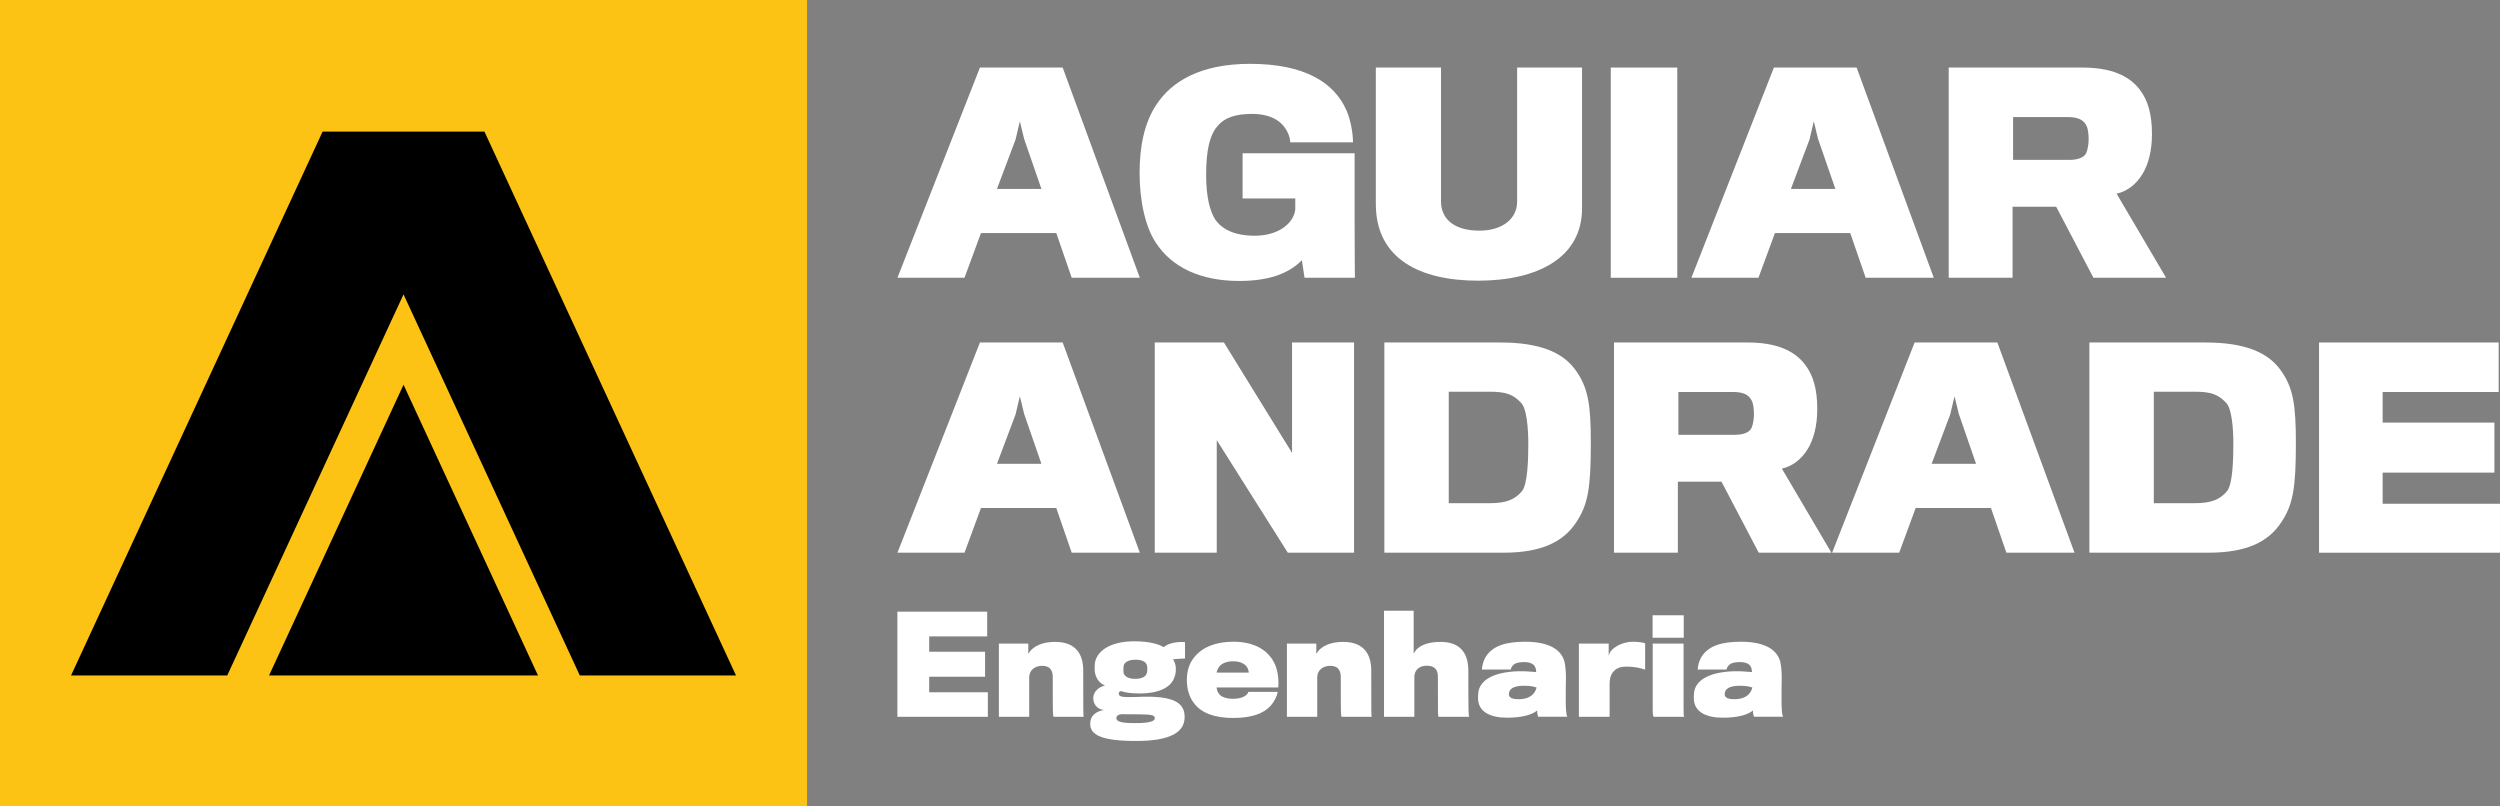
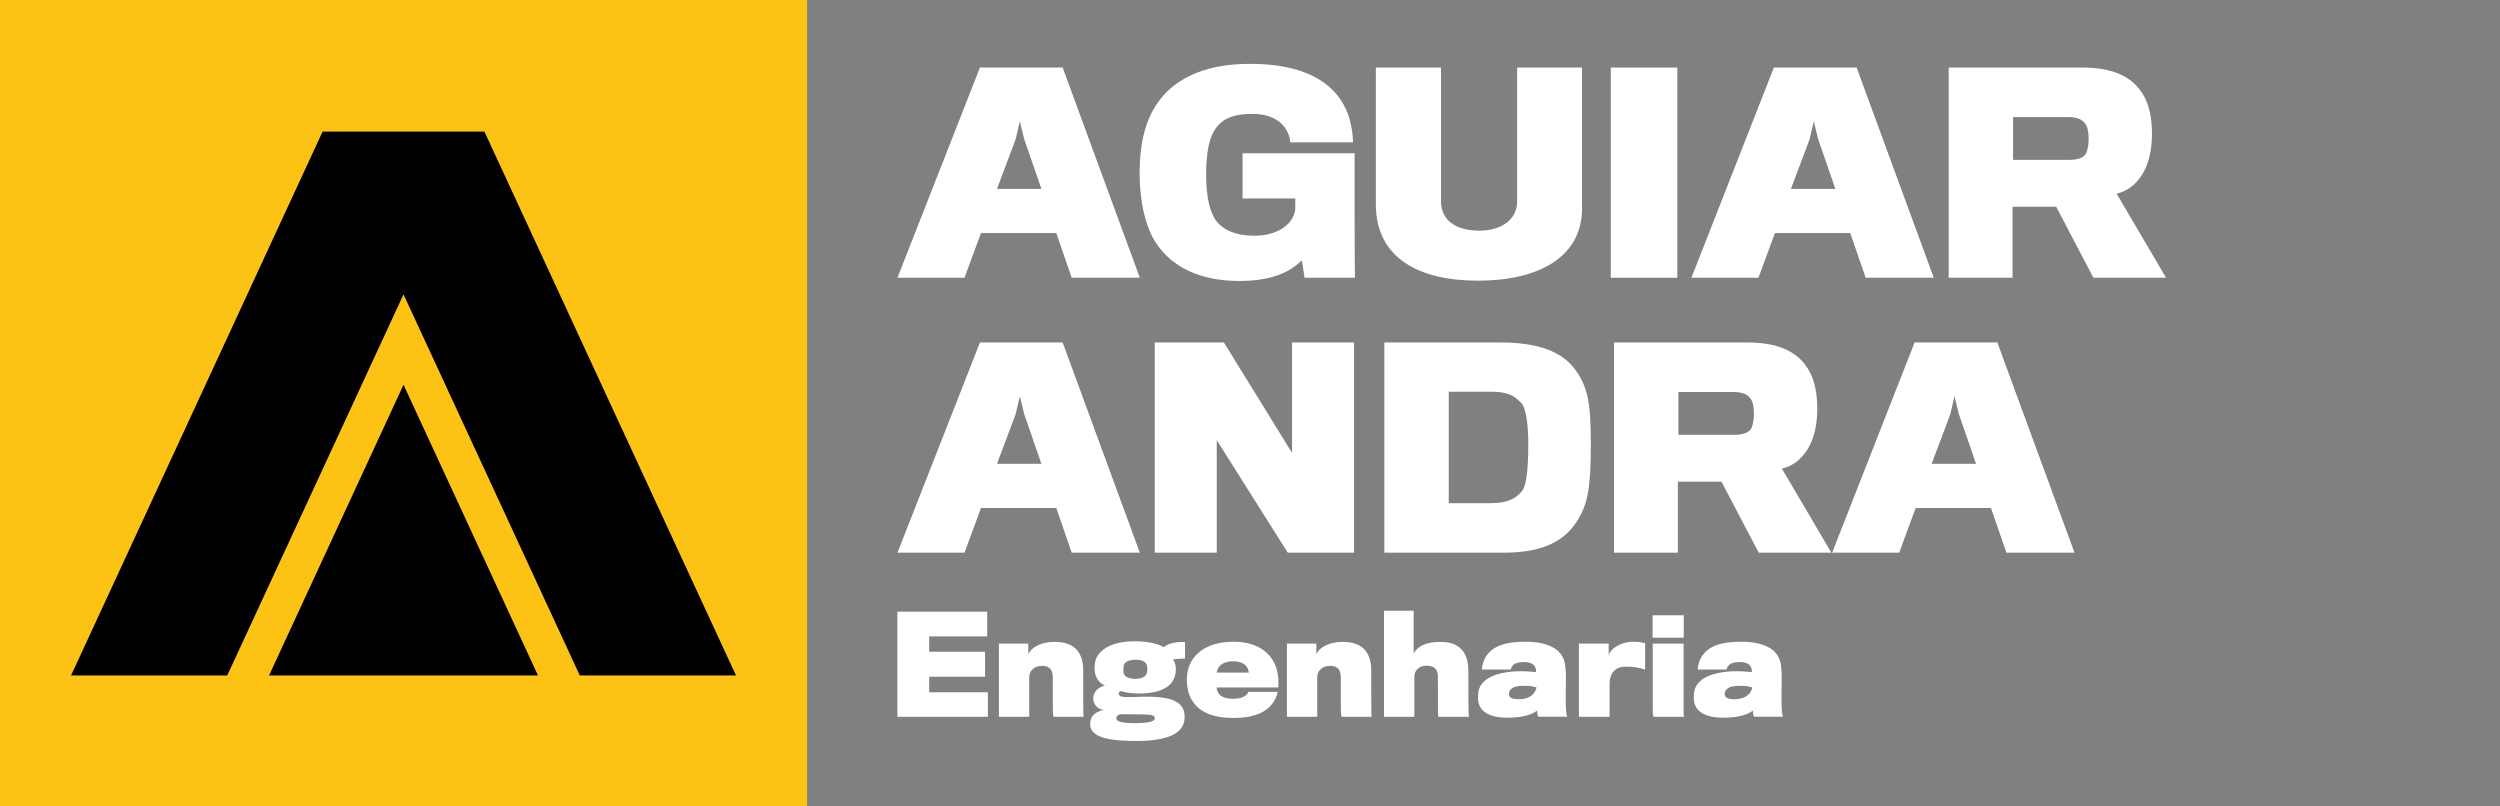
<svg xmlns="http://www.w3.org/2000/svg" version="1.1" x="0px" y="0px" viewBox="0 0 1079 348" style="enable-background:new 0 0 1079 348;" xml:space="preserve">
  <rect x="0" y="0" width="1079" height="348" fill="#808080" stroke="none" />
  <style type="text/css">
	.st0{fill:#171717;}
	.st1{fill:#FDC314;}
	.st2{fill:#FFFFFF;}
	.st3{display:none;}
	.st4{display:inline;}
</style>
  <g id="Logo_Vertical">
    <g id="Logotipo_1_">
      <g>
        <path class="st0" d="M1864.95,354.85h-14.45l17.78-45.3h17.83l16.63,45.3h-14.68l-3.33-9.63h-16.23L1864.95,354.85z      M1877.79,324.91l-0.92-3.79l-0.92,3.9l-4.01,10.67h9.58L1877.79,324.91z" />
        <path class="st0" d="M1938.22,354.85l-0.57-3.78c-2.92,2.98-7.28,4.47-13.53,4.47c-8.26,0-14.51-2.92-17.95-8.26     c-2.12-3.15-3.5-8.66-3.5-14.97c0-5.68,0.97-10.84,3.67-14.85c3.27-4.93,9.46-8.72,20.13-8.72c11.75,0,18.12,4.01,20.76,9.98     c0.92,2.01,1.43,4.99,1.43,6.94h-13.53c0-1.15-0.63-2.64-1.61-3.73c-1.32-1.49-3.61-2.41-6.54-2.41c-3.56,0-6.02,0.75-7.63,2.75     c-1.55,1.83-2.35,4.99-2.35,10.38c0,4.99,0.86,7.86,1.95,9.63c1.38,1.95,3.9,3.5,8.54,3.5c4.7,0,8.26-2.35,8.72-5.62v-2.41     h-11.35v-9.75H1949c0,0,0,11.87,0,14.39c0,5.56,0.06,12.16,0.06,12.44H1938.22z" />
        <path class="st0" d="M1975.61,355.48c-12.5,0-22.02-4.7-22.02-16.51c0-1.43,0-29.42,0-29.42h14.05c0,0,0,27.98,0,28.84     c0,3.96,3.04,6.31,8.26,6.31c4.93,0,8.14-2.52,8.14-6.25c0-0.86,0-28.9,0-28.9h13.99c0,0,0,29.07,0,30.33     C1998.03,350.43,1988.62,355.48,1975.61,355.48z" />
        <path class="st0" d="M2004.21,354.85v-45.3h14.34v45.3H2004.21z" />
        <path class="st0" d="M2036.04,354.85h-14.45l17.78-45.3h17.83l16.63,45.3h-14.68l-3.33-9.63h-16.23L2036.04,354.85z      M2048.88,324.91l-0.92-3.79l-0.92,3.9l-4.01,10.67h9.58L2048.88,324.91z" />
        <path class="st0" d="M2118.83,332.43c-1.43,2.41-3.5,3.84-5.62,4.3l10.67,18.12h-15.65l-8.03-15.31h-9.4v15.31h-13.76v-45.3     h28.84c6.08,0,10.04,1.72,12.33,4.76c1.78,2.29,2.64,5.33,2.64,9.58C2120.84,327.55,2120.04,330.42,2118.83,332.43z      M2106.73,322.1c-0.69-1.43-2.06-1.89-4.07-1.89h-11.76v9.23h12.04c1.72,0,3.21-0.4,3.73-1.49c0.34-0.8,0.52-2.01,0.52-2.92     C2107.19,324,2107.08,322.79,2106.73,322.1z" />
      </g>
      <g>
        <path class="st0" d="M1864.95,414.09h-14.45l17.78-45.3h17.83l16.63,45.3h-14.68l-3.33-9.63h-16.23L1864.95,414.09z      M1877.79,384.16l-0.92-3.79l-0.92,3.9l-4.01,10.67h9.58L1877.79,384.16z" />
        <path class="st0" d="M1934.61,414.09l-15.31-24.26v24.26h-13.36v-45.3h14.91l14.68,23.8v-23.8h13.36v45.3H1934.61z" />
        <path class="st0" d="M1981.11,414.09h-25.69v-45.3h25c8.26,0,13.36,2.01,16.17,5.91c2.81,3.84,3.33,7.63,3.33,15.88     c0,9.63-0.63,13.19-3.15,16.97C1994.01,411.74,1989.31,414.09,1981.11,414.09z M1986.44,390.58c0-3.27-0.34-7.45-1.49-8.72     c-1.78-1.95-3.44-2.47-6.88-2.47h-8.77v24.03h8.77c3.56,0,5.45-0.75,7-2.58C1986.27,399.41,1986.44,394.25,1986.44,390.58z" />
        <path class="st0" d="M2046.7,391.67c-1.43,2.41-3.5,3.84-5.62,4.3l10.67,18.12h-15.65l-8.03-15.31h-9.4v15.31h-13.76v-45.3h28.84     c6.08,0,10.04,1.72,12.33,4.76c1.78,2.29,2.64,5.33,2.64,9.58C2048.71,386.8,2047.91,389.67,2046.7,391.67z M2034.6,381.35     c-0.69-1.43-2.06-1.89-4.07-1.89h-11.76v9.23h12.04c1.72,0,3.21-0.4,3.73-1.49c0.34-0.8,0.52-2.01,0.52-2.92     C2035.06,383.24,2034.95,382.04,2034.6,381.35z" />
        <path class="st0" d="M2066.37,414.09h-14.45l17.78-45.3h17.83l16.63,45.3h-14.68l-3.33-9.63h-16.23L2066.37,414.09z      M2079.21,384.16l-0.92-3.79l-0.92,3.9l-4.01,10.67h9.58L2079.21,384.16z" />
        <path class="st0" d="M2133.05,414.09h-25.69v-45.3h25c8.26,0,13.36,2.01,16.17,5.91c2.81,3.84,3.33,7.63,3.33,15.88     c0,9.63-0.63,13.19-3.15,16.97C2145.95,411.74,2141.25,414.09,2133.05,414.09z M2138.38,390.58c0-3.27-0.34-7.45-1.49-8.72     c-1.78-1.95-3.44-2.47-6.88-2.47h-8.77v24.03h8.77c3.55,0,5.45-0.75,7-2.58C2138.21,399.41,2138.38,394.25,2138.38,390.58z" />
        <path class="st0" d="M2156.84,414.09v-45.3h38.71v10.67h-25v6.59h24.08v10.78h-24.08v6.71h25.29v10.55H2156.84z" />
      </g>
      <g>
        <path class="st0" d="M1850.48,449.45V426.8h19.35v5.33h-12.5v3.3h12.04v5.39h-12.04v3.35h12.64v5.28H1850.48z" />
        <path class="st0" d="M1890.64,449.45h-6.42c-0.26,0-0.26-0.23-0.26-8.57c0-1.52-0.69-2.41-2.29-2.41s-2.78,1-2.78,2.44v8.54     h-6.54v-15.77h6.34v2.24c0.92-1.75,3.18-2.61,5.73-2.61c4.3,0,6.11,2.41,6.11,6.16C1890.53,448.62,1890.53,449.39,1890.64,449.45     z" />
        <path class="st0" d="M1907.87,434.46c1-0.95,3.18-1.23,4.59-1.09v3.53c-0.17,0-2.41,0.09-2.58,0.23c0.29,0.37,0.6,1.12,0.6,1.83     c0,0.4,0,0.92-0.11,1.35c-0.52,2.52-2.92,4.13-7.86,4.13c-1.75,0-3.21-0.26-3.78-0.52c-0.26,0-0.54,0.17-0.54,0.52     c0,0.8,0.95,0.83,3.93,0.75c7.83-0.37,10.26,1.18,10.26,4.33c0,3.21-2.95,5.16-10.41,5.16c-7.43,0-9.95-1.26-9.95-3.67     c0-1.86,1.26-2.67,2.92-3.01c-1.52-0.2-2.27-1.29-2.27-2.58c0-1.29,1.09-2.32,2.52-2.69c-1.2-0.46-2.06-1.63-2.21-3.15     c-0.03-0.4-0.03-1.12,0.03-1.58c0.29-2.41,2.9-4.79,8.57-4.79C1904.72,433.19,1906.84,433.8,1907.87,434.46z M1905.95,449.79     c0-0.63-0.46-0.83-3.01-0.86c-1.03-0.03-3.73-0.03-4.27-0.03c-0.66,0.09-1,0.4-1,0.86c0,0.72,1.12,1.06,3.93,1.06     S1905.95,450.51,1905.95,449.79z M1899.24,438.44c-0.06,0.37-0.09,1.09-0.03,1.52c0.14,0.72,0.95,1.32,2.52,1.32     c1.58,0,2.35-0.57,2.52-1.29c0.11-0.37,0.11-1.15,0.03-1.55c-0.2-0.77-0.92-1.29-2.49-1.29     C1900.27,437.15,1899.38,437.72,1899.24,438.44z" />
        <path class="st0" d="M1930.89,447.1c-1.55,1.72-4.19,2.61-8.06,2.61c-3.9,0-6.82-1-8.46-3.21c-0.97-1.26-1.52-2.9-1.52-5.02     c0-1.89,0.52-3.58,1.63-4.9c1.69-2.09,4.5-3.3,8.4-3.3c4.76,0,7.71,2.01,9,4.99c0.57,1.4,0.8,3.1,0.66,4.87h-13.27     c0.03,0.46,0.17,0.97,0.54,1.43c0.52,0.66,1.63,1,3.01,1c1.15,0,1.98-0.23,2.49-0.57c0.46-0.29,0.72-0.63,0.77-0.92h6.34     C1932.27,445.06,1931.72,446.18,1930.89,447.1z M1925.7,438.58c-0.49-0.63-1.49-1.09-2.87-1.09c-1.32,0-2.35,0.4-2.92,1.06     c-0.34,0.4-0.6,1.03-0.63,1.38h6.91C1926.19,439.56,1926.05,439.01,1925.7,438.58z" />
        <path class="st0" d="M1952.71,449.45h-6.42c-0.26,0-0.26-0.23-0.26-8.57c0-1.52-0.69-2.41-2.29-2.41s-2.78,1-2.78,2.44v8.54     h-6.54v-15.77h6.34v2.24c0.92-1.75,3.18-2.61,5.73-2.61c4.3,0,6.11,2.41,6.11,6.16C1952.59,448.62,1952.59,449.39,1952.71,449.45     z" />
        <path class="st0" d="M1973.72,449.45h-6.59c-0.17,0-0.17-0.2-0.17-8.72c0-1.49-0.8-2.29-2.41-2.29c-1.72,0-2.67,1.09-2.67,2.41     v8.6h-6.54V426.6h6.39v9.26c0.8-1.69,2.84-2.55,5.79-2.55c3.9,0,5.99,2.06,5.99,6.25     C1973.52,448.56,1973.55,449.39,1973.72,449.45z" />
        <path class="st0" d="M1988.63,449.45c-0.11,0-0.29-0.69-0.29-1.35c-1.18,0.97-3.38,1.55-6.51,1.55c-3.5,0-6.08-1.21-6.22-3.96     c0-0.2-0.03-0.8,0.03-1.23c0.14-2.58,2.75-4.62,8.52-4.82c1.23-0.03,2.55,0.03,3.99,0.17c-0.03-0.4-0.06-0.69-0.23-1.09     c-0.29-0.66-1.09-1.06-2.35-1.06c-1.06,0-1.81,0.14-2.26,0.54c-0.37,0.34-0.6,0.72-0.63,1.06h-6.22     c0.03-0.75,0.29-1.83,0.75-2.61c1.49-2.52,4.42-3.38,8.6-3.38c5.1,0,7.88,1.72,8.49,4.5c0.2,0.89,0.32,2.61,0.26,4.01     c-0.03,0.92-0.03,2.67-0.03,4.04c0,1.46,0.06,3.24,0.34,3.61H1988.63z M1985.5,442.77c-2.24,0-3.24,0.66-3.24,1.81     c0,0.75,0.63,1.09,2.12,1.09c1.63,0,3.33-0.54,3.84-2.52C1987.45,442.91,1986.96,442.77,1985.5,442.77z" />
        <path class="st0" d="M2011.62,439.3c-1.18-0.4-2.26-0.66-4.13-0.66c-2.21,0-3.53,1.29-3.53,3.67v7.14h-6.62v-15.77h6.42v2.67     c0.29-1.78,3.01-3.07,5.16-3.07c1.18,0,2.12,0.14,2.69,0.32V439.3z" />
-         <path class="st0" d="M2013.22,432.42v-4.85h6.71v4.85H2013.22z M2020.05,449.45h-6.54c-0.2-0.06-0.26-0.32-0.26-2.01v-13.76h6.65     v13.76C2019.9,449.05,2019.9,449.36,2020.05,449.45z" />
+         <path class="st0" d="M2013.22,432.42h6.71v4.85H2013.22z M2020.05,449.45h-6.54c-0.2-0.06-0.26-0.32-0.26-2.01v-13.76h6.65     v13.76C2019.9,449.05,2019.9,449.36,2020.05,449.45z" />
        <path class="st0" d="M2035.13,449.45c-0.11,0-0.29-0.69-0.29-1.35c-1.18,0.97-3.38,1.55-6.51,1.55c-3.5,0-6.08-1.21-6.22-3.96     c0-0.2-0.03-0.8,0.03-1.23c0.14-2.58,2.75-4.62,8.52-4.82c1.23-0.03,2.55,0.03,3.99,0.17c-0.03-0.4-0.06-0.69-0.23-1.09     c-0.29-0.66-1.09-1.06-2.35-1.06c-1.06,0-1.81,0.14-2.26,0.54c-0.37,0.34-0.6,0.72-0.63,1.06h-6.22     c0.03-0.75,0.29-1.83,0.75-2.61c1.49-2.52,4.42-3.38,8.6-3.38c5.1,0,7.88,1.72,8.49,4.5c0.2,0.89,0.32,2.61,0.26,4.01     c-0.03,0.92-0.03,2.67-0.03,4.04c0,1.46,0.06,3.24,0.34,3.61H2035.13z M2032,442.77c-2.24,0-3.24,0.66-3.24,1.81     c0,0.75,0.63,1.09,2.12,1.09c1.63,0,3.33-0.54,3.84-2.52C2033.95,442.91,2033.46,442.77,2032,442.77z" />
      </g>
    </g>
    <rect x="1849.84" y="-68.67" class="st1" width="348.33" height="348.33" />
    <g>
      <polygon points="2024,97.39 2082.04,222.87 1965.96,222.87   " />
      <polygon points="2058.92,-11.87 2167.5,222.87 2100.08,222.87 2024,58.39 1947.92,222.87 1880.5,222.87 1989.08,-11.87   " />
    </g>
  </g>
  <g id="Logo_Horizontal">
    <g id="Logotipo">
      <g>
        <path class="st2" d="M416.28,119.88h-28.94l35.6-90.72h35.71l33.3,90.72h-29.4l-6.66-19.29h-32.5L416.28,119.88z M442.01,59.94     l-1.84-7.58l-1.84,7.81l-8.04,21.36h19.18L442.01,59.94z" />
        <path class="st2" d="M563.04,119.88l-1.15-7.58c-5.86,5.97-14.58,8.96-27.1,8.96c-16.54,0-29.05-5.86-35.94-16.54     c-4.25-6.32-7-17.34-7-29.97c0-11.37,1.95-21.7,7.35-29.74c6.55-9.88,18.95-17.46,40.31-17.46c23.54,0,36.29,8.04,41.57,19.98     c1.84,4.02,2.87,9.99,2.87,13.9h-27.1c0-2.3-1.26-5.28-3.21-7.46c-2.64-2.99-7.24-4.82-13.09-4.82c-7.12,0-12.06,1.49-15.27,5.51     c-3.1,3.67-4.71,9.99-4.71,20.79c0,9.99,1.72,15.73,3.9,19.29c2.76,3.9,7.81,7,17.11,7c9.42,0,16.54-4.71,17.46-11.25v-4.82     h-22.74V66.14h48.35c0,0,0,23.77,0,28.82c0,11.14,0.12,24.35,0.12,24.92H563.04z" />
        <path class="st2" d="M637.91,121.14c-25.04,0-44.1-9.42-44.1-33.07c0-2.87,0-58.91,0-58.91h28.13c0,0,0,56.04,0,57.76     c0,7.92,6.09,12.63,16.54,12.63c9.88,0,16.31-5.05,16.31-12.52c0-1.72,0-57.88,0-57.88h28.02c0,0,0,58.22,0,60.75     C682.82,111.04,663.98,121.14,637.91,121.14z" />
        <path class="st2" d="M695.21,119.88V29.16h28.71v90.72H695.21z" />
        <path class="st2" d="M758.95,119.88h-28.94l35.6-90.72h35.71l33.3,90.72h-29.4l-6.66-19.29h-32.5L758.95,119.88z M784.67,59.94     l-1.84-7.58L781,60.17l-8.04,21.36h19.18L784.67,59.94z" />
        <path class="st2" d="M924.77,74.98c-2.87,4.82-7,7.69-11.25,8.61l21.36,36.29h-31.35l-16.08-30.66h-18.83v30.66h-27.56V29.16     h57.76c12.17,0,20.1,3.45,24.69,9.53c3.56,4.59,5.28,10.68,5.28,19.18C928.79,65.22,927.18,70.96,924.77,74.98z M900.54,54.31     c-1.38-2.87-4.13-3.79-8.15-3.79h-23.54v18.49h24.12c3.45,0,6.43-0.8,7.46-2.99c0.69-1.61,1.03-4.02,1.03-5.86     C901.46,58.1,901.23,55.69,900.54,54.31z" />
      </g>
      <g>
        <path class="st2" d="M416.28,238.54h-28.94l35.6-90.72h35.71l33.3,90.72h-29.4l-6.66-19.29h-32.5L416.28,238.54z M442.01,178.6     l-1.84-7.58l-1.84,7.81l-8.04,21.36h19.18L442.01,178.6z" />
        <path class="st2" d="M555.81,238.54l-30.66-48.58v48.58h-26.76v-90.72h29.86l29.4,47.66v-47.66h26.76v90.72H555.81z" />
        <path class="st2" d="M648.94,238.54h-51.45v-90.72h50.07c16.54,0,26.76,4.02,32.38,11.83c5.63,7.69,6.66,15.27,6.66,31.81     c0,19.29-1.26,26.41-6.32,33.99C674.78,233.83,665.36,238.54,648.94,238.54z M659.62,191.46c0-6.55-0.69-14.93-2.99-17.46     c-3.56-3.9-6.89-4.94-13.78-4.94h-17.57v48.12h17.57c7.12,0,10.91-1.49,14.01-5.17C659.27,209.14,659.62,198.81,659.62,191.46z" />
        <path class="st2" d="M780.31,193.64c-2.87,4.82-7,7.69-11.25,8.61l21.36,36.29h-31.35l-16.08-30.66h-18.83v30.66h-27.56v-90.72     h57.76c12.17,0,20.1,3.45,24.69,9.53c3.56,4.59,5.28,10.68,5.28,19.18C784.33,183.88,782.72,189.62,780.31,193.64z      M756.08,172.97c-1.38-2.87-4.13-3.79-8.15-3.79h-23.54v18.49h24.12c3.45,0,6.43-0.8,7.46-2.99c0.69-1.61,1.03-4.02,1.03-5.86     C757,176.76,756.77,174.35,756.08,172.97z" />
        <path class="st2" d="M819.69,238.54h-28.94l35.6-90.72h35.71l33.3,90.72h-29.4l-6.66-19.29h-32.5L819.69,238.54z M845.41,178.6     l-1.84-7.58l-1.84,7.81l-8.04,21.36h19.18L845.41,178.6z" />
-         <path class="st2" d="M953.24,238.54h-51.45v-90.72h50.07c16.54,0,26.76,4.02,32.38,11.83c5.63,7.69,6.66,15.27,6.66,31.81     c0,19.29-1.26,26.41-6.32,33.99C979.08,233.83,969.66,238.54,953.24,238.54z M963.92,191.46c0-6.55-0.69-14.93-2.99-17.46     c-3.56-3.9-6.89-4.94-13.78-4.94h-17.57v48.12h17.57c7.12,0,10.91-1.49,14.01-5.17C963.58,209.14,963.92,198.81,963.92,191.46z" />
-         <path class="st2" d="M1000.9,238.54v-90.72h77.52v21.36h-50.07v13.21h48.23v21.59h-48.23v13.44h50.64v21.13H1000.9z" />
      </g>
      <g>
        <path class="st2" d="M387.31,309.36v-45.36h38.76v10.68h-25.03v6.6h24.12v10.79h-24.12v6.72h25.32v10.57H387.31z" />
        <path class="st2" d="M467.75,309.36h-12.86c-0.52,0-0.52-0.46-0.52-17.17c0-3.04-1.38-4.82-4.59-4.82     c-3.22,0-5.57,2.01-5.57,4.88v17.11h-13.09v-31.58h12.69v4.48c1.84-3.5,6.37-5.23,11.48-5.23c8.61,0,12.23,4.82,12.23,12.35     C467.52,307.69,467.52,309.24,467.75,309.36z" />
        <path class="st2" d="M502.26,279.33c2.01-1.89,6.37-2.47,9.19-2.18v7.06c-0.34,0-4.82,0.17-5.17,0.46     c0.57,0.75,1.21,2.24,1.21,3.67c0,0.8,0,1.84-0.23,2.7c-1.03,5.05-5.86,8.27-15.73,8.27c-3.5,0-6.43-0.52-7.58-1.03     c-0.52,0-1.09,0.34-1.09,1.03c0,1.61,1.9,1.67,7.87,1.49c15.68-0.75,20.56,2.35,20.56,8.67c0,6.43-5.91,10.33-20.84,10.33     c-14.87,0-19.92-2.53-19.92-7.35c0-3.73,2.53-5.34,5.86-6.03c-3.04-0.4-4.54-2.58-4.54-5.17s2.18-4.65,5.05-5.4     c-2.41-0.92-4.13-3.27-4.42-6.32c-0.06-0.8-0.06-2.24,0.06-3.16c0.57-4.82,5.8-9.59,17.17-9.59     C495.94,276.8,500.19,278,502.26,279.33z M498.41,310.04c0-1.26-0.92-1.67-6.03-1.72c-2.07-0.06-7.46-0.06-8.56-0.06     c-1.32,0.17-2.01,0.8-2.01,1.72c0,1.44,2.24,2.12,7.87,2.12C495.31,312.11,498.41,311.48,498.41,310.04z M484.97,287.31     c-0.11,0.75-0.17,2.18-0.06,3.04c0.29,1.44,1.9,2.64,5.05,2.64c3.16,0,4.71-1.15,5.05-2.58c0.23-0.75,0.23-2.3,0.06-3.1     c-0.4-1.55-1.84-2.58-5-2.58C487.04,284.72,485.26,285.87,484.97,287.31z" />
        <path class="st2" d="M548.36,304.65c-3.1,3.44-8.38,5.22-16.13,5.22c-7.81,0-13.67-2.01-16.94-6.43     c-1.95-2.53-3.04-5.8-3.04-10.05c0-3.79,1.03-7.18,3.27-9.82c3.39-4.19,9.01-6.6,16.82-6.6c9.53,0,15.45,4.02,18.03,9.99     c1.15,2.81,1.61,6.2,1.32,9.76h-26.58c0.06,0.92,0.34,1.95,1.09,2.87c1.03,1.32,3.27,2.01,6.03,2.01c2.3,0,3.96-0.46,5-1.15     c0.92-0.57,1.44-1.26,1.55-1.84h12.69C551.12,300.57,550.03,302.81,548.36,304.65z M537.97,287.59     c-0.98-1.26-2.99-2.18-5.74-2.18c-2.64,0-4.71,0.8-5.86,2.12c-0.69,0.8-1.21,2.07-1.26,2.76h13.84     C538.95,289.55,538.66,288.46,537.97,287.59z" />
        <path class="st2" d="M592.06,309.36h-12.86c-0.52,0-0.52-0.46-0.52-17.17c0-3.04-1.38-4.82-4.59-4.82     c-3.21,0-5.57,2.01-5.57,4.88v17.11h-13.09v-31.58h12.69v4.48c1.84-3.5,6.37-5.23,11.48-5.23c8.61,0,12.23,4.82,12.23,12.35     C591.83,307.69,591.83,309.24,592.06,309.36z" />
        <path class="st2" d="M634.14,309.36h-13.21c-0.34,0-0.34-0.4-0.34-17.46c0-2.99-1.61-4.59-4.82-4.59c-3.45,0-5.34,2.18-5.34,4.82     v17.23h-13.09v-45.76h12.8v18.55c1.61-3.39,5.68-5.11,11.6-5.11c7.81,0,12,4.13,12,12.52     C633.74,307.58,633.8,309.24,634.14,309.36z" />
        <path class="st2" d="M664,309.36c-0.23,0-0.57-1.38-0.57-2.7c-2.35,1.95-6.78,3.1-13.03,3.1c-7,0-12.17-2.41-12.46-7.92     c0-0.4-0.06-1.61,0.06-2.47c0.29-5.17,5.51-9.24,17.05-9.65c2.47-0.06,5.11,0.06,7.98,0.34c-0.06-0.8-0.11-1.38-0.46-2.18     c-0.57-1.32-2.18-2.12-4.71-2.12c-2.12,0-3.62,0.29-4.54,1.09c-0.75,0.69-1.21,1.44-1.26,2.12h-12.46     c0.06-1.49,0.57-3.67,1.49-5.22c2.99-5.05,8.84-6.78,17.23-6.78c10.22,0,15.79,3.44,17,9.01c0.4,1.78,0.63,5.22,0.52,8.04     c-0.06,1.84-0.06,5.34-0.06,8.1c0,2.93,0.12,6.49,0.69,7.23H664z M657.74,295.98c-4.48,0-6.49,1.32-6.49,3.62     c0,1.49,1.26,2.18,4.25,2.18c3.27,0,6.66-1.09,7.69-5.05C661.64,296.26,660.67,295.98,657.74,295.98z" />
        <path class="st2" d="M710.04,289.03c-2.35-0.8-4.54-1.32-8.27-1.32c-4.42,0-7.06,2.58-7.06,7.35v14.3h-13.26v-31.58h12.86v5.34     c0.57-3.56,6.03-6.14,10.33-6.14c2.35,0,4.25,0.29,5.4,0.63V289.03z" />
        <path class="st2" d="M713.26,275.25v-9.7h13.44v9.7H713.26z M726.92,309.36h-13.09c-0.4-0.12-0.52-0.63-0.52-4.02v-27.56h13.32     v27.56C726.64,308.55,726.64,309.18,726.92,309.36z" />
        <path class="st2" d="M757.13,309.36c-0.23,0-0.57-1.38-0.57-2.7c-2.35,1.95-6.78,3.1-13.03,3.1c-7,0-12.17-2.41-12.46-7.92     c0-0.4-0.06-1.61,0.06-2.47c0.29-5.17,5.51-9.24,17.05-9.65c2.47-0.06,5.11,0.06,7.98,0.34c-0.06-0.8-0.11-1.38-0.46-2.18     c-0.57-1.32-2.18-2.12-4.71-2.12c-2.12,0-3.62,0.29-4.54,1.09c-0.75,0.69-1.21,1.44-1.26,2.12h-12.46     c0.06-1.49,0.57-3.67,1.49-5.22c2.99-5.05,8.84-6.78,17.23-6.78c10.22,0,15.79,3.44,17,9.01c0.4,1.78,0.63,5.22,0.52,8.04     c-0.06,1.84-0.06,5.34-0.06,8.1c0,2.93,0.12,6.49,0.69,7.23H757.13z M750.87,295.98c-4.48,0-6.49,1.32-6.49,3.62     c0,1.49,1.26,2.18,4.25,2.18c3.27,0,6.66-1.09,7.69-5.05C754.77,296.26,753.8,295.98,750.87,295.98z" />
      </g>
    </g>
    <g id="Símbolo">
      <rect class="st1" width="348.33" height="348.33" />
      <g>
        <polygon points="174.16,166.05 232.2,291.53 116.12,291.53    " />
        <polygon points="209.08,56.79 317.66,291.53 250.24,291.53 174.16,127.05 98.08,291.53 30.66,291.53 139.24,56.79    " />
      </g>
    </g>
  </g>
  <g id="Camada_7_cópia">
</g>
  <g id="Camada_7" class="st3">
    <g class="st4">
      <polygon points="296,504.64 354.04,630.12 237.96,630.12   " />
      <polygon points="330.92,395.38 439.5,630.12 372.08,630.12 296,465.64 219.92,630.12 152.5,630.12 261.08,395.38   " />
    </g>
  </g>
</svg>